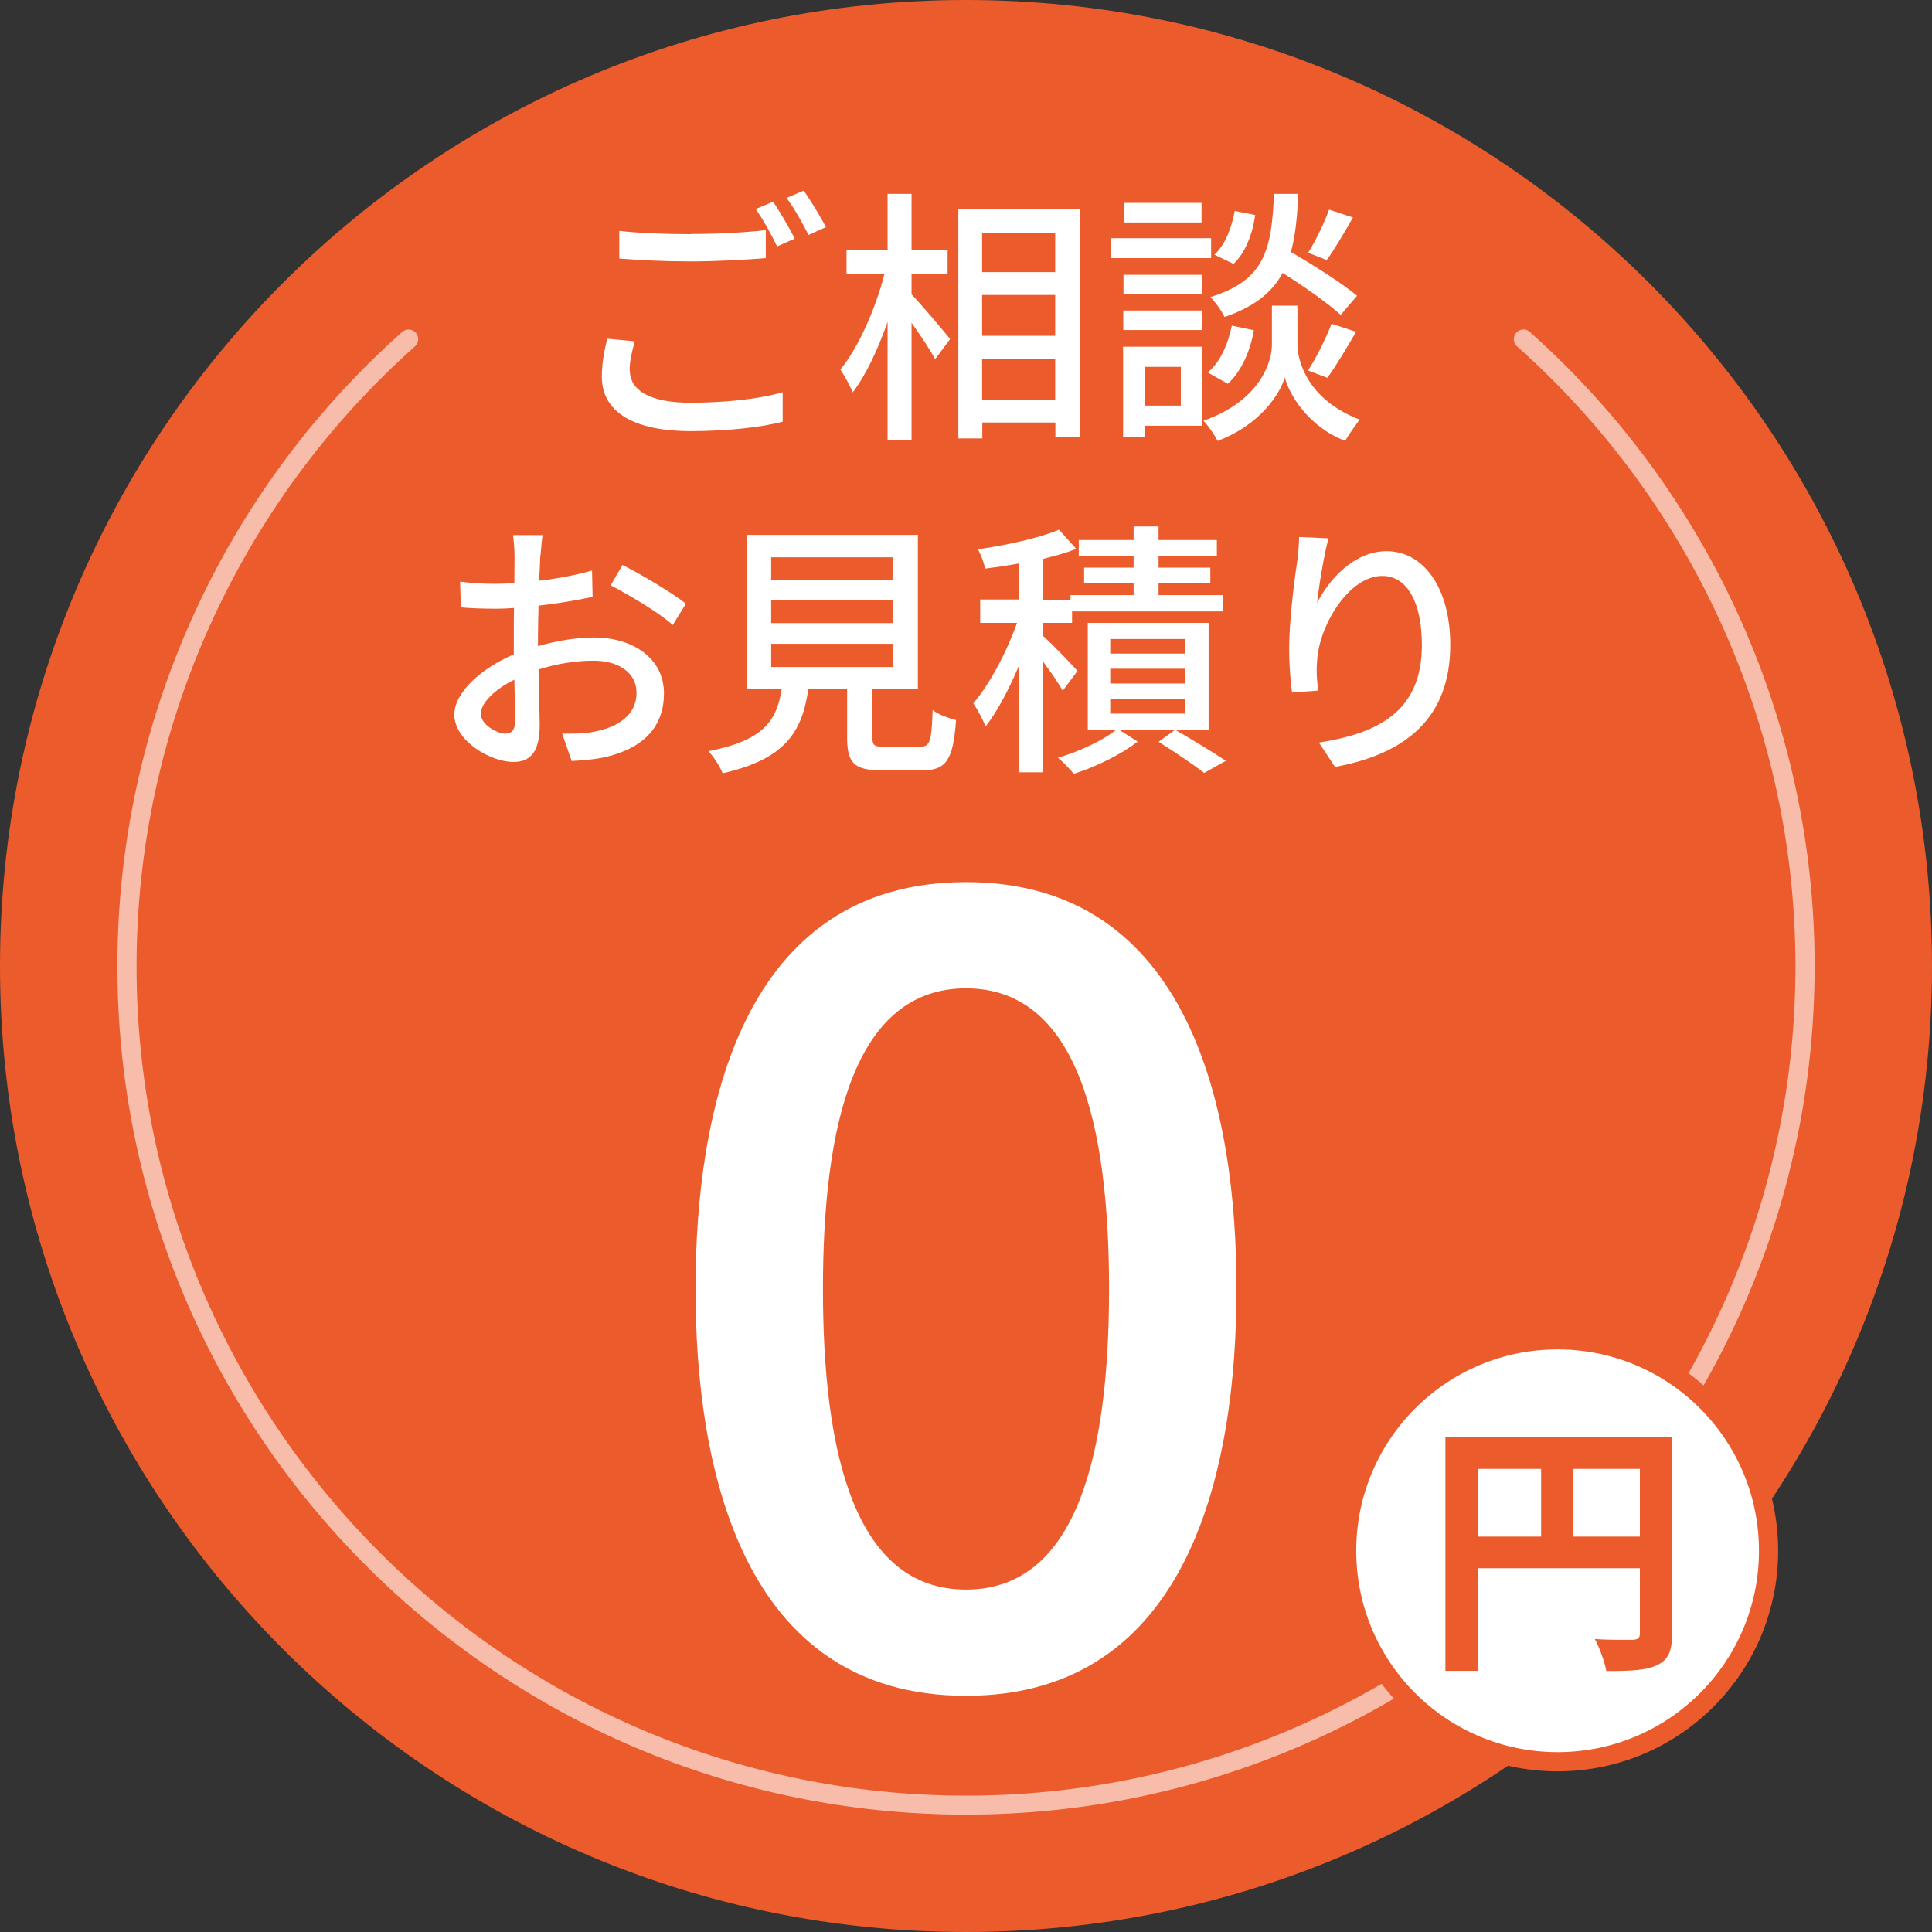
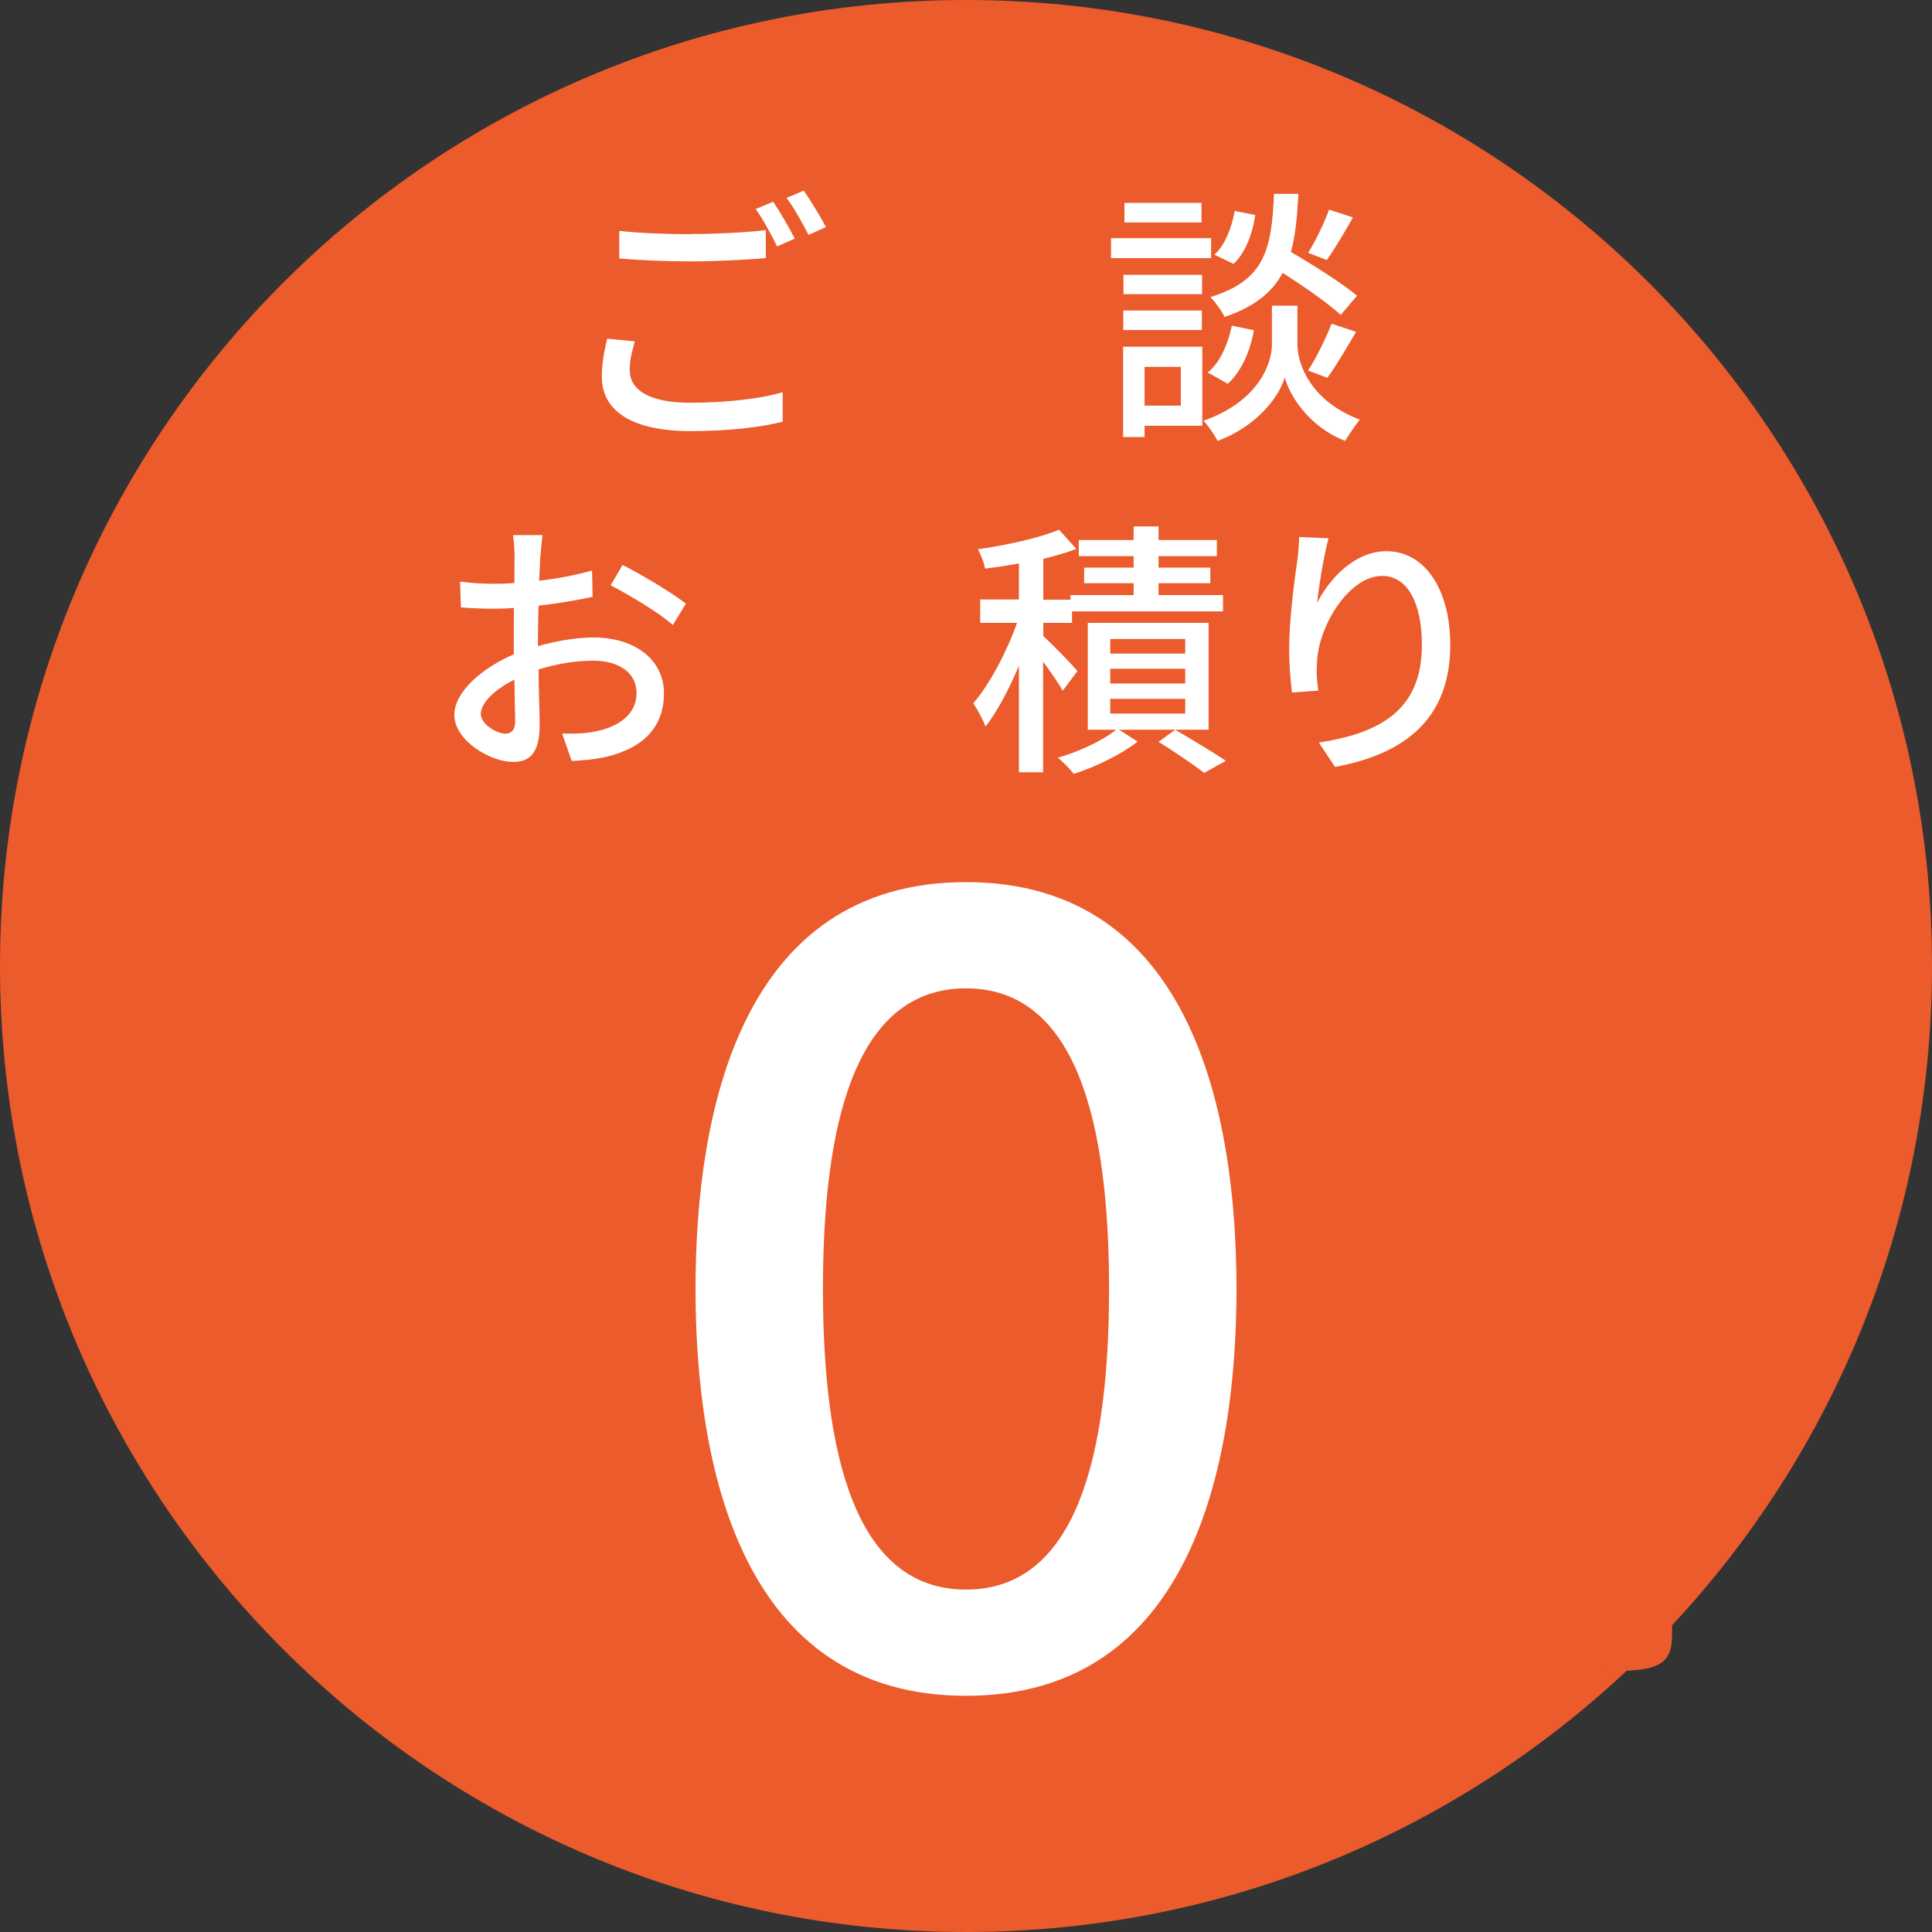
<svg xmlns="http://www.w3.org/2000/svg" width="141" height="141" viewBox="0 0 141 141" fill="none">
  <rect x="0" y="0" width="141" height="141" fill="#333333" stroke="none" />
  <g clip-path="url(#clip0_297_6778)">
    <path d="M70.501 141C109.437 141 141 109.436 141 70.5C141 31.564 109.437 0 70.501 0C31.564 0 0 31.564 0 70.5C0 109.436 31.564 141 70.501 141Z" fill="#EB5B2B" />
    <path d="M45.966 27.041C45.966 28.427 47.337 29.392 50.361 29.392C53.02 29.392 55.539 29.099 57.121 28.623V30.778C55.609 31.17 53.174 31.464 50.417 31.464C46.204 31.464 43.922 30.05 43.922 27.489C43.922 26.425 44.132 25.487 44.314 24.718L46.33 24.913C46.12 25.655 45.952 26.327 45.952 27.027L45.966 27.041ZM50.445 17.076C52.348 17.076 54.448 16.964 55.889 16.796V18.839C54.532 18.951 52.278 19.077 50.445 19.077C48.443 19.077 46.764 18.993 45.196 18.867V16.852C46.624 17.006 48.429 17.09 50.445 17.09V17.076ZM58.003 17.412L56.715 17.985C56.323 17.188 55.693 15.998 55.148 15.256L56.421 14.724C56.911 15.424 57.611 16.642 58.003 17.412ZM60.284 16.572L59.011 17.145C58.577 16.306 57.947 15.158 57.401 14.444L58.661 13.912C59.164 14.64 59.92 15.872 60.284 16.586V16.572Z" fill="white" />
-     <path d="M66.512 21.471C67.198 22.17 68.948 24.242 69.34 24.746L68.248 26.215C67.912 25.572 67.184 24.494 66.526 23.556V32.136H64.777V23.486C64.077 25.502 63.167 27.433 62.229 28.637C62.033 28.133 61.599 27.377 61.334 26.971C62.649 25.361 63.923 22.478 64.553 19.973H61.781V18.251H64.777V14.15H66.526V18.251H69.157V19.973H66.526V21.456L66.512 21.471ZM78.843 15.256V31.898H77.023V30.834H71.691V31.996H69.941V15.256H78.843ZM71.677 16.978V19.861H77.01V16.978H71.677ZM71.677 24.508H77.01V21.526H71.677V24.508ZM77.01 29.169V26.173H71.677V29.169H77.01Z" fill="white" />
    <path d="M88.389 18.839H81.083V17.384H88.389V18.839ZM87.745 31.072H83.532V31.898H81.965V25.305H87.745V31.072ZM87.731 21.471H81.993V20.057H87.731V21.471ZM81.979 22.66H87.717V24.088H81.979V22.66ZM87.689 16.236H82.063V14.808H87.689V16.236ZM83.532 26.775V29.602H86.178V26.775H83.532ZM94.688 25.152C94.688 26.313 95.415 29.169 99.236 30.624C98.928 31.03 98.411 31.744 98.173 32.178C95.401 31.1 94.072 28.721 93.764 27.545C93.428 28.735 91.958 31.016 88.865 32.178C88.655 31.772 88.179 31.058 87.829 30.708C92.028 29.224 92.826 26.341 92.826 25.166V22.31H94.688V25.166V25.152ZM88.137 27.181C89.033 26.481 89.621 25.124 89.901 23.766L91.51 24.102C91.258 25.572 90.615 27.097 89.607 28.007L88.137 27.181ZM97.851 22.982C96.927 22.142 95.205 20.925 93.61 19.917C92.84 21.345 91.566 22.38 89.369 23.136C89.173 22.702 88.697 22.044 88.333 21.68C92.35 20.449 92.798 18.167 92.98 14.15H94.757C94.674 15.774 94.548 17.188 94.212 18.391C95.905 19.371 97.963 20.687 99.04 21.582L97.851 22.982ZM91.608 15.69C91.426 17.006 90.909 18.433 90.027 19.259L88.627 18.587C89.397 17.901 89.901 16.6 90.111 15.396L91.608 15.69ZM95.457 27.041C96.059 26.145 96.787 24.648 97.179 23.626L98.97 24.214C98.285 25.39 97.501 26.719 96.871 27.573L95.457 27.041ZM98.746 15.858C98.117 16.978 97.389 18.195 96.829 18.979L95.471 18.447C96.017 17.579 96.661 16.236 96.997 15.298L98.746 15.872V15.858Z" fill="white" />
    <path d="M39.429 40.576C39.415 41.051 39.387 41.667 39.345 42.381C40.717 42.227 42.13 41.947 43.208 41.639L43.25 43.557C42.116 43.809 40.661 44.047 39.303 44.201C39.289 44.984 39.261 45.768 39.261 46.468V47.154C40.689 46.748 42.144 46.524 43.334 46.524C46.259 46.524 48.457 48.092 48.457 50.597C48.457 52.934 47.099 54.558 44.216 55.244C43.334 55.44 42.452 55.496 41.724 55.538L41.025 53.536C41.809 53.55 42.648 53.55 43.376 53.396C45.028 53.089 46.455 52.221 46.455 50.569C46.455 49.057 45.098 48.218 43.32 48.218C41.948 48.218 40.591 48.456 39.303 48.861C39.317 50.485 39.387 52.137 39.387 52.92C39.387 54.992 38.617 55.608 37.47 55.608C35.762 55.608 33.159 54.04 33.159 52.165C33.159 50.499 35.174 48.75 37.498 47.756V46.538C37.498 45.852 37.498 45.111 37.512 44.369C37.022 44.411 36.588 44.425 36.224 44.425C35.034 44.425 34.278 44.383 33.635 44.327L33.579 42.451C34.698 42.591 35.454 42.605 36.182 42.605C36.588 42.605 37.05 42.591 37.54 42.549C37.54 41.667 37.554 40.968 37.554 40.604C37.554 40.198 37.498 39.414 37.442 39.05H39.597C39.541 39.428 39.485 40.086 39.443 40.562L39.429 40.576ZM36.924 53.536C37.316 53.536 37.596 53.284 37.596 52.641C37.596 51.997 37.554 50.877 37.54 49.603C36.112 50.303 35.09 51.311 35.09 52.095C35.09 52.879 36.266 53.55 36.938 53.55L36.924 53.536ZM50.066 44.047L49.101 45.614C48.163 44.747 45.812 43.361 44.566 42.717L45.434 41.233C46.889 41.961 49.087 43.291 50.066 44.061V44.047Z" fill="white" />
-     <path d="M67.1 54.502C67.87 54.502 67.982 54.194 68.066 51.815C68.458 52.151 69.256 52.416 69.773 52.556C69.564 55.496 69.046 56.224 67.282 56.224H64.385C62.327 56.224 61.824 55.678 61.824 53.83V50.275H58.996C58.548 53.396 57.331 55.398 52.74 56.433C52.558 55.958 52.068 55.202 51.704 54.824C55.721 54.04 56.687 52.612 57.051 50.275H54.517V39.036H66.988V50.275H63.671V53.83C63.671 54.418 63.811 54.502 64.595 54.502H67.1ZM56.281 42.325H65.141V40.673H56.281V42.325ZM56.281 45.474H65.141V43.809H56.281V45.474ZM56.281 48.679H65.141V46.986H56.281V48.679Z" fill="white" />
    <path d="M77.555 50.401C77.275 49.897 76.687 49.044 76.127 48.288V56.364H74.363V48.582C73.636 50.303 72.782 51.941 71.928 53.018C71.732 52.515 71.326 51.759 71.032 51.325C72.222 49.953 73.482 47.56 74.223 45.46H71.536V43.753H74.363V41.121C73.524 41.275 72.684 41.401 71.9 41.499C71.816 41.093 71.592 40.478 71.368 40.086C73.468 39.792 75.903 39.246 77.289 38.658L78.548 40.058C77.849 40.338 77.023 40.562 76.141 40.786V43.767H78.128V43.431H82.733V42.563H79.122V41.429H82.733V40.59H78.73V39.414H82.733V38.42H84.553V39.414H88.808V40.59H84.553V41.429H88.332V42.563H84.553V43.431H89.256V44.621H78.24V45.46H76.141V46.426C76.785 47 78.282 48.54 78.632 48.974L77.569 50.401H77.555ZM88.206 53.256H81.669L83.027 54.124C81.852 55.048 79.934 55.986 78.366 56.476C78.086 56.126 77.583 55.608 77.205 55.3C78.73 54.866 80.522 54.026 81.46 53.256H79.388V45.46H88.206V53.256ZM86.498 46.636H81.026V47.7H86.498V46.636ZM86.498 48.806H81.026V49.883H86.498V48.806ZM86.498 51.003H81.026V52.081H86.498V51.003ZM85.757 53.256C87.044 53.998 88.556 54.922 89.466 55.524L87.884 56.406C87.114 55.818 85.743 54.88 84.553 54.138L85.77 53.256H85.757Z" fill="white" />
    <path d="M96.073 44.103C96.941 42.325 98.816 40.226 101.196 40.226C103.869 40.226 105.842 42.857 105.842 47.07C105.842 52.543 102.427 55.048 97.431 55.972L96.255 54.194C100.552 53.523 103.771 51.941 103.771 47.084C103.771 44.019 102.735 42.032 100.874 42.032C98.48 42.032 96.311 45.559 96.129 48.148C96.073 48.792 96.073 49.464 96.213 50.401L94.295 50.541C94.197 49.8 94.085 48.666 94.085 47.364C94.085 45.517 94.393 42.829 94.659 41.052C94.757 40.38 94.799 39.736 94.813 39.19L96.955 39.288C96.619 40.52 96.227 42.899 96.115 44.131L96.073 44.103Z" fill="white" />
    <path d="M90.241 94.07C90.241 107.036 86.901 123.762 70.501 123.762C54.1 123.762 50.76 107.049 50.76 94.07C50.76 81.091 54.1 64.378 70.501 64.378C86.901 64.378 90.241 81.104 90.241 94.07ZM80.941 94.07C80.941 82.163 78.66 72.13 70.501 72.13C62.341 72.13 60.06 82.163 60.06 94.07C60.06 105.977 62.341 116.01 70.501 116.01C78.66 116.01 80.941 105.977 80.941 94.07Z" fill="white" />
-     <path d="M70.501 132.434C36.349 132.434 8.566 104.651 8.566 70.5C8.566 52.85 16.139 35.971 29.351 24.228C29.645 23.976 30.079 23.99 30.345 24.284C30.597 24.578 30.583 25.012 30.289 25.277C17.37 36.769 9.966 53.256 9.966 70.514C9.966 103.895 37.119 131.049 70.501 131.049C103.882 131.049 131.035 103.895 131.035 70.514C131.035 53.256 123.631 36.769 110.712 25.277C110.418 25.026 110.404 24.578 110.656 24.284C110.908 23.99 111.356 23.962 111.65 24.228C124.863 35.985 132.435 52.85 132.435 70.5C132.435 104.651 104.652 132.434 70.501 132.434Z" fill="white" fill-opacity="0.6" />
-     <path d="M113.676 128.574C122.179 128.574 129.072 121.681 129.072 113.178C129.072 104.675 122.179 97.782 113.676 97.782C105.173 97.782 98.28 104.675 98.28 113.178C98.28 121.681 105.173 128.574 113.676 128.574Z" fill="white" stroke="#EB5B2B" stroke-width="1.4" />
    <path d="M122.033 119.225C122.033 120.498 121.753 121.142 120.941 121.52C120.157 121.912 118.981 121.954 117.232 121.954C117.12 121.31 116.728 120.232 116.392 119.616C117.512 119.7 118.785 119.672 119.177 119.672C119.555 119.658 119.681 119.532 119.681 119.197V114.452H107.84V121.94H105.489V104.878H122.033V119.211V119.225ZM107.84 112.142H112.473V107.202H107.84V112.142ZM119.681 112.142V107.202H114.782V112.142H119.681Z" fill="#EB5B2B" />
  </g>
  <defs>
    <clipPath id="clip0_297_6778">
      <rect width="141" height="141" fill="white" />
    </clipPath>
  </defs>
</svg>